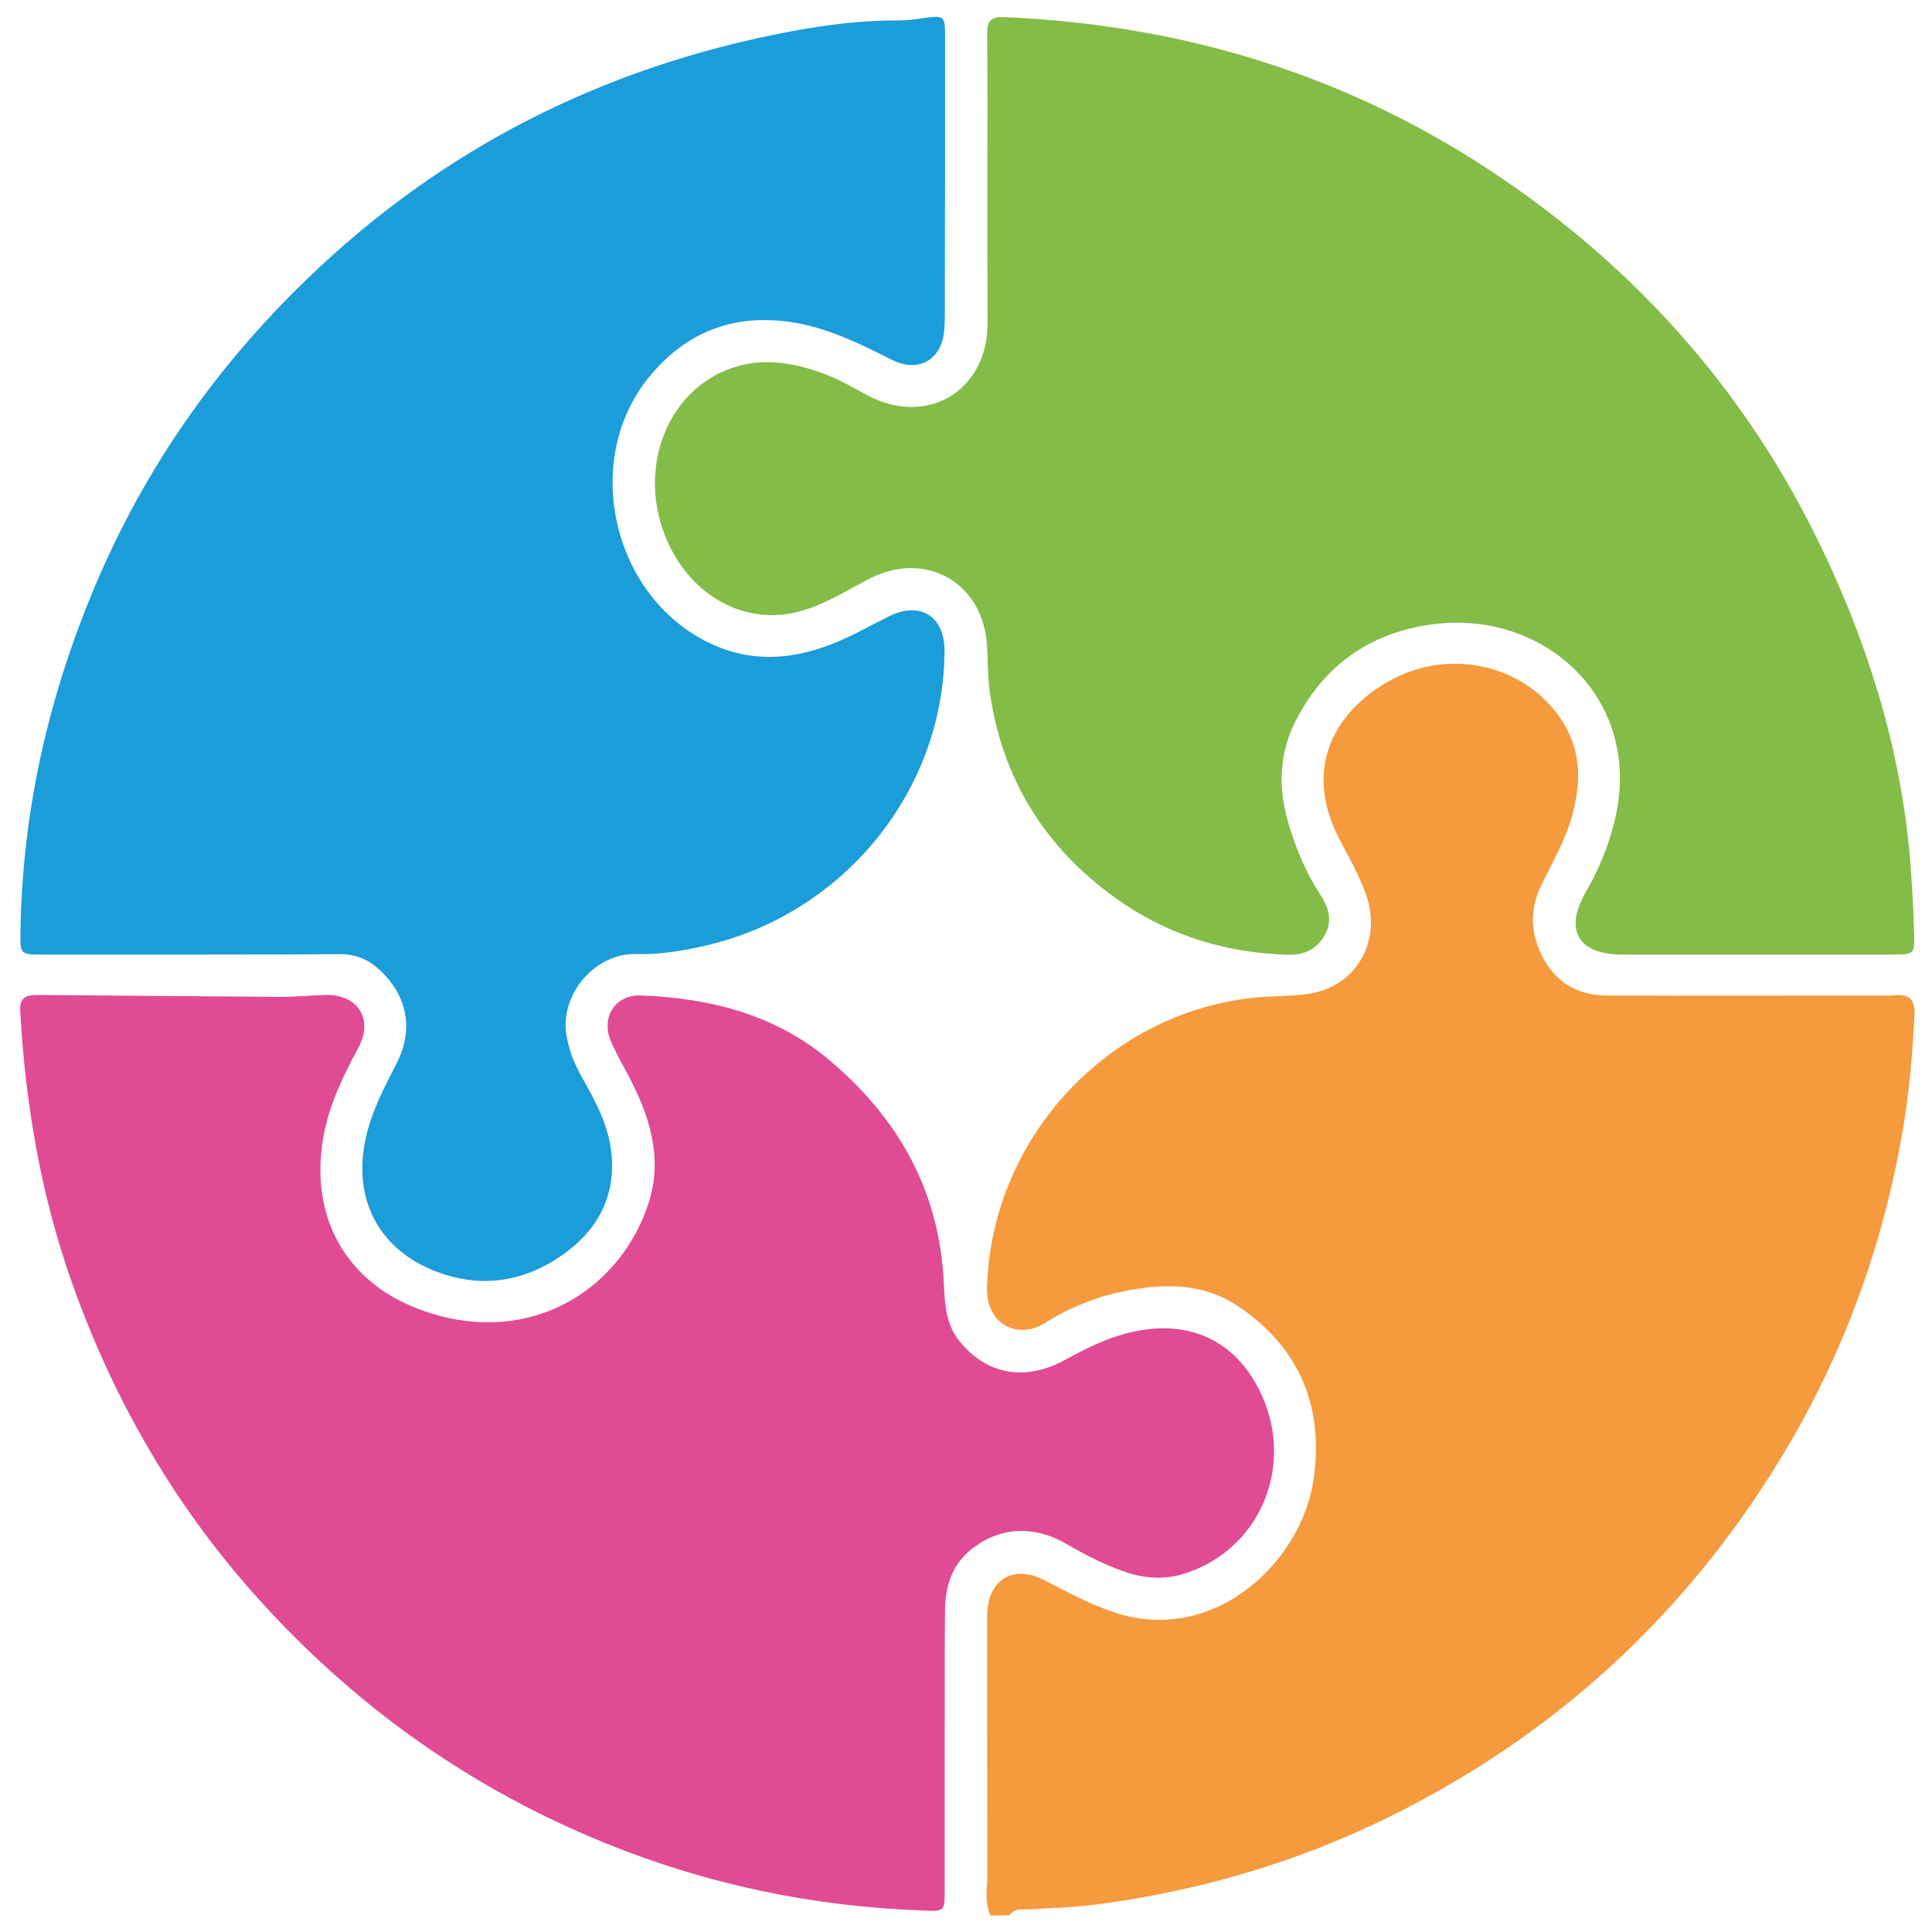
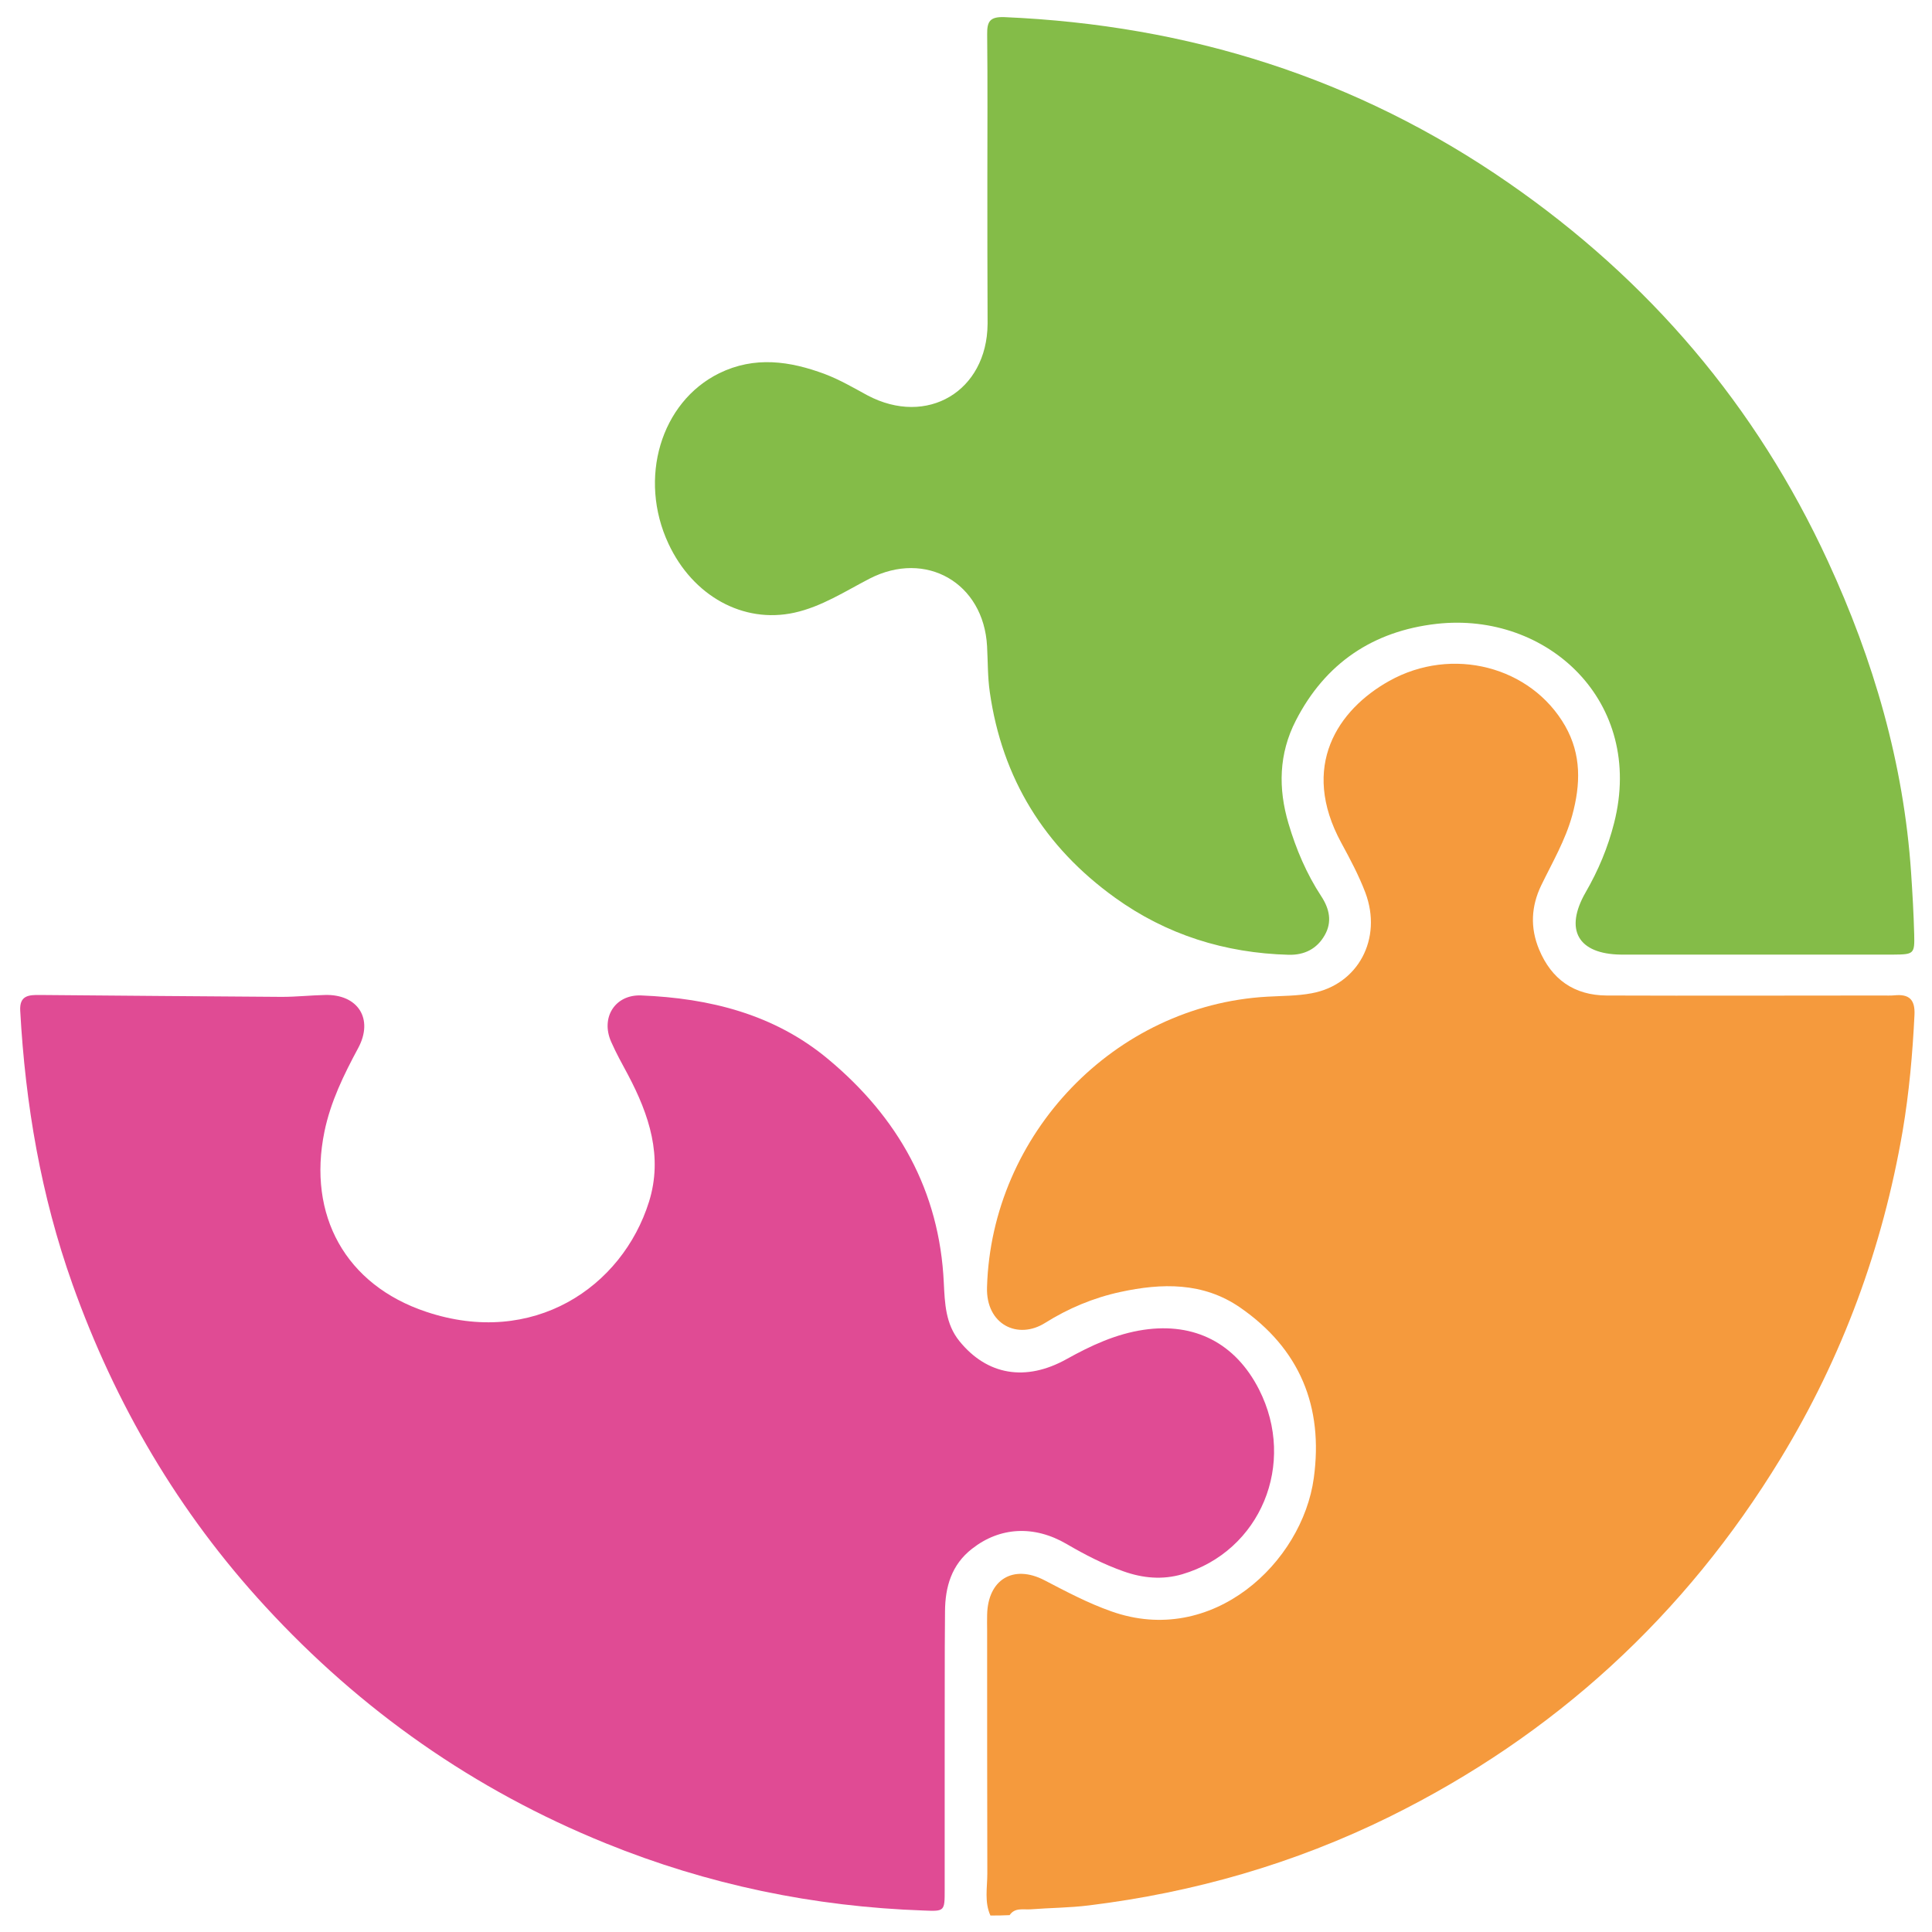
<svg xmlns="http://www.w3.org/2000/svg" version="1.1" id="Layer_1" x="0px" y="0px" viewBox="0 0 512 512" style="enable-background:new 0 0 512 512;" xml:space="preserve">
  <style type="text/css">
	.st0{fill:#F59A3D;}
	.st1{fill:#84BC48;}
	.st2{fill:#1B9DD9;}
	.st3{fill:#E04B94;}
</style>
  <path class="st0" d="M262.47,507.63c-1.63-3.59-0.82-7.4-0.82-11.12c-0.05-21.47-0.05-42.99-0.05-64.46c0-1.36-0.05-2.72,0-4.09  c0.18-9.35,6.9-13.48,15.21-9.17c5.76,3,11.48,6.04,17.66,8.22c26.83,9.58,50.66-12.94,53.7-35.32  c2.59-18.93-3.72-34.27-19.56-45.21c-9.76-6.72-20.7-6.49-31.73-4.09c-7.13,1.54-13.8,4.36-19.88,8.17  c-7.22,4.58-15.75,0.5-15.43-9.44c1.18-40.58,33.82-74.72,74.26-76.99c3.95-0.23,7.94-0.18,11.8-0.91  c12.26-2.27,18.79-14.43,14.21-26.65c-1.72-4.54-4.04-8.9-6.36-13.16c-11.08-20.34-0.91-35.36,12.66-42.94  c16.7-9.35,37.63-3.86,46.66,11.94c4.31,7.58,4.09,15.48,1.86,23.65c-1.82,6.63-5.27,12.48-8.22,18.57  c-2.68,5.58-2.95,11.21-0.59,16.93c3.31,7.99,9.31,12.21,17.93,12.26c24.33,0.09,48.71,0,73.04,0c1.09,0,2.18,0.05,3.27-0.05  c3.77-0.36,5.45,1.04,5.27,5.13c-0.5,10.3-1.41,20.61-3.13,30.78c-5.31,30.96-15.98,59.96-32.32,86.79  c-25.37,41.67-59.96,73.4-103.72,95.01c-25.15,12.39-51.79,20.06-79.62,23.47c-5.13,0.64-10.3,0.64-15.43,1.04  c-1.95,0.14-4.18-0.54-5.58,1.54C265.74,507.63,264.11,507.63,262.47,507.63z" />
  <path class="st1" d="M261.66,47.89c0-12.94,0.09-25.83-0.05-38.77c-0.05-3.45,0.73-4.72,4.58-4.58  c48.66,2.09,93.37,16.07,133.55,43.9c37.27,25.78,65.68,59.1,84.66,100.27c12.12,26.24,20.11,53.61,22.06,82.57  c0.36,5.4,0.68,10.85,0.82,16.3c0.14,5.22-0.09,5.36-5.49,5.4c-8.17,0-16.34,0-24.47,0c-15.12,0-30.19,0-45.3,0  c-0.82,0-1.63,0-2.45,0c-11.39-0.14-15.07-6.58-9.35-16.52c3.36-5.81,5.9-11.89,7.54-18.38c8.17-32.14-17.7-56.06-47.07-52.75  c-16.8,1.91-29.46,10.4-37.27,25.6c-4.54,8.81-4.72,18.02-1.95,27.33c2,6.76,4.77,13.3,8.67,19.25c2.18,3.31,2.95,6.81,0.91,10.35  c-2.04,3.59-5.36,5.27-9.53,5.17c-16.89-0.45-32.41-5.31-46.07-15.16c-18.66-13.44-29.87-31.55-33.14-54.43  c-0.59-4.04-0.5-8.13-0.73-12.21c-0.91-16.75-16.21-25.56-31.14-17.88c-6.49,3.36-12.71,7.44-19.97,9.03  c-13.53,2.95-26.87-4.45-33.32-18.29c-8.08-17.29-2.04-37.54,13.44-45.17c9.35-4.58,18.7-3.27,28.05,0.23  c3.95,1.5,7.58,3.63,11.26,5.63c15.8,8.35,31.64-1.09,31.82-18.88c0-0.27,0-0.54,0-0.82C261.66,72.63,261.66,60.28,261.66,47.89z" />
-   <path class="st2" d="M50.22,252.97c-13.21,0-26.37,0-39.58,0c-5.04,0-5.31-0.27-5.22-5.4c0.36-32.46,7.49-63.46,20.2-93.28  c13.03-30.55,31.78-57.2,55.61-80.21c36-34.86,78.98-56.47,128.19-65.73c9.58-1.82,19.34-3,29.14-2.95c2.04,0,4.04-0.32,6.08-0.59  c5.63-0.77,5.81-0.68,5.81,4.9c0,23.11,0,46.26-0.05,69.36c0,2.72,0.05,5.45-0.14,8.17c-0.54,8.08-6.76,11.71-13.98,8.08  c-8.49-4.27-16.98-8.49-26.55-9.94c-15.39-2.32-27.92,2.63-37.63,14.43c-17.88,21.7-10.17,57.24,14.89,70.09  c12.03,6.17,23.88,4.99,35.72-0.14c4.49-1.95,8.72-4.4,13.12-6.54c8.08-3.9,14.48,0.14,14.48,9.17  c-0.09,37.09-26.74,69.91-63.55,78.26c-5.95,1.36-11.98,2.36-18.16,2.18c-10.89-0.32-20.29,10.67-18.47,21.52  c0.59,3.63,1.86,7.04,3.63,10.3c3.45,6.17,7.04,12.39,8.08,19.47c1.77,11.76-2.86,21.29-12.21,28.05c-10.26,7.4-21.79,9.49-34,4.81  c-15.39-5.86-22.38-19.47-18.61-35.77c1.59-6.85,4.77-12.98,7.94-19.11c4.77-9.12,3.13-18.16-4.45-25.15  c-2.95-2.72-6.31-4.09-10.35-4.09C76.86,252.97,63.52,252.93,50.22,252.97C50.22,252.93,50.22,252.93,50.22,252.97z" />
  <path class="st3" d="M250.35,464.51c0,12.12,0,24.19,0,36.31c0,5.67,0,5.72-5.49,5.49c-29.19-1-57.33-6.85-84.39-17.84  c-34.82-14.12-64.82-35.18-90.2-62.78c-22.92-24.88-39.72-53.52-51.07-85.38c-8.35-23.47-12.48-47.66-13.84-72.45  c-0.23-4.09,2.27-4.22,5.27-4.18c21.33,0.18,42.71,0.36,64.05,0.5c3.81,0,7.58-0.41,11.39-0.5c8.76-0.27,13.03,6.31,8.85,14.07  c-3.81,7.08-7.31,14.21-8.94,22.15c-4.54,22.15,5.58,40.63,27.01,47.75c28.23,9.44,51.88-6.45,59.01-29.19  c3.72-11.94,0.05-23.01-5.58-33.64c-1.54-2.86-3.13-5.72-4.45-8.72c-2.86-6.45,1.04-12.57,7.94-12.3  c18.2,0.73,35.32,4.99,49.57,16.89c18.47,15.39,29.51,34.82,30.64,59.28c0.27,5.4,0.45,10.89,4.13,15.43  c7.35,9.08,17.61,10.8,28.42,4.77c6.45-3.59,13.07-6.67,20.43-7.76c13.53-2,24.33,3.59,30.55,15.8  c10.03,19.7,0.41,42.85-20.34,48.98c-5.27,1.54-10.49,1.04-15.57-0.77c-5.27-1.86-10.21-4.4-15.03-7.22  c-8.67-5.08-17.75-4.54-25.1,1.23c-5.45,4.22-7.13,10.12-7.17,16.57C250.31,439.45,250.4,451.98,250.35,464.51  C250.4,464.51,250.35,464.51,250.35,464.51z" />
</svg>